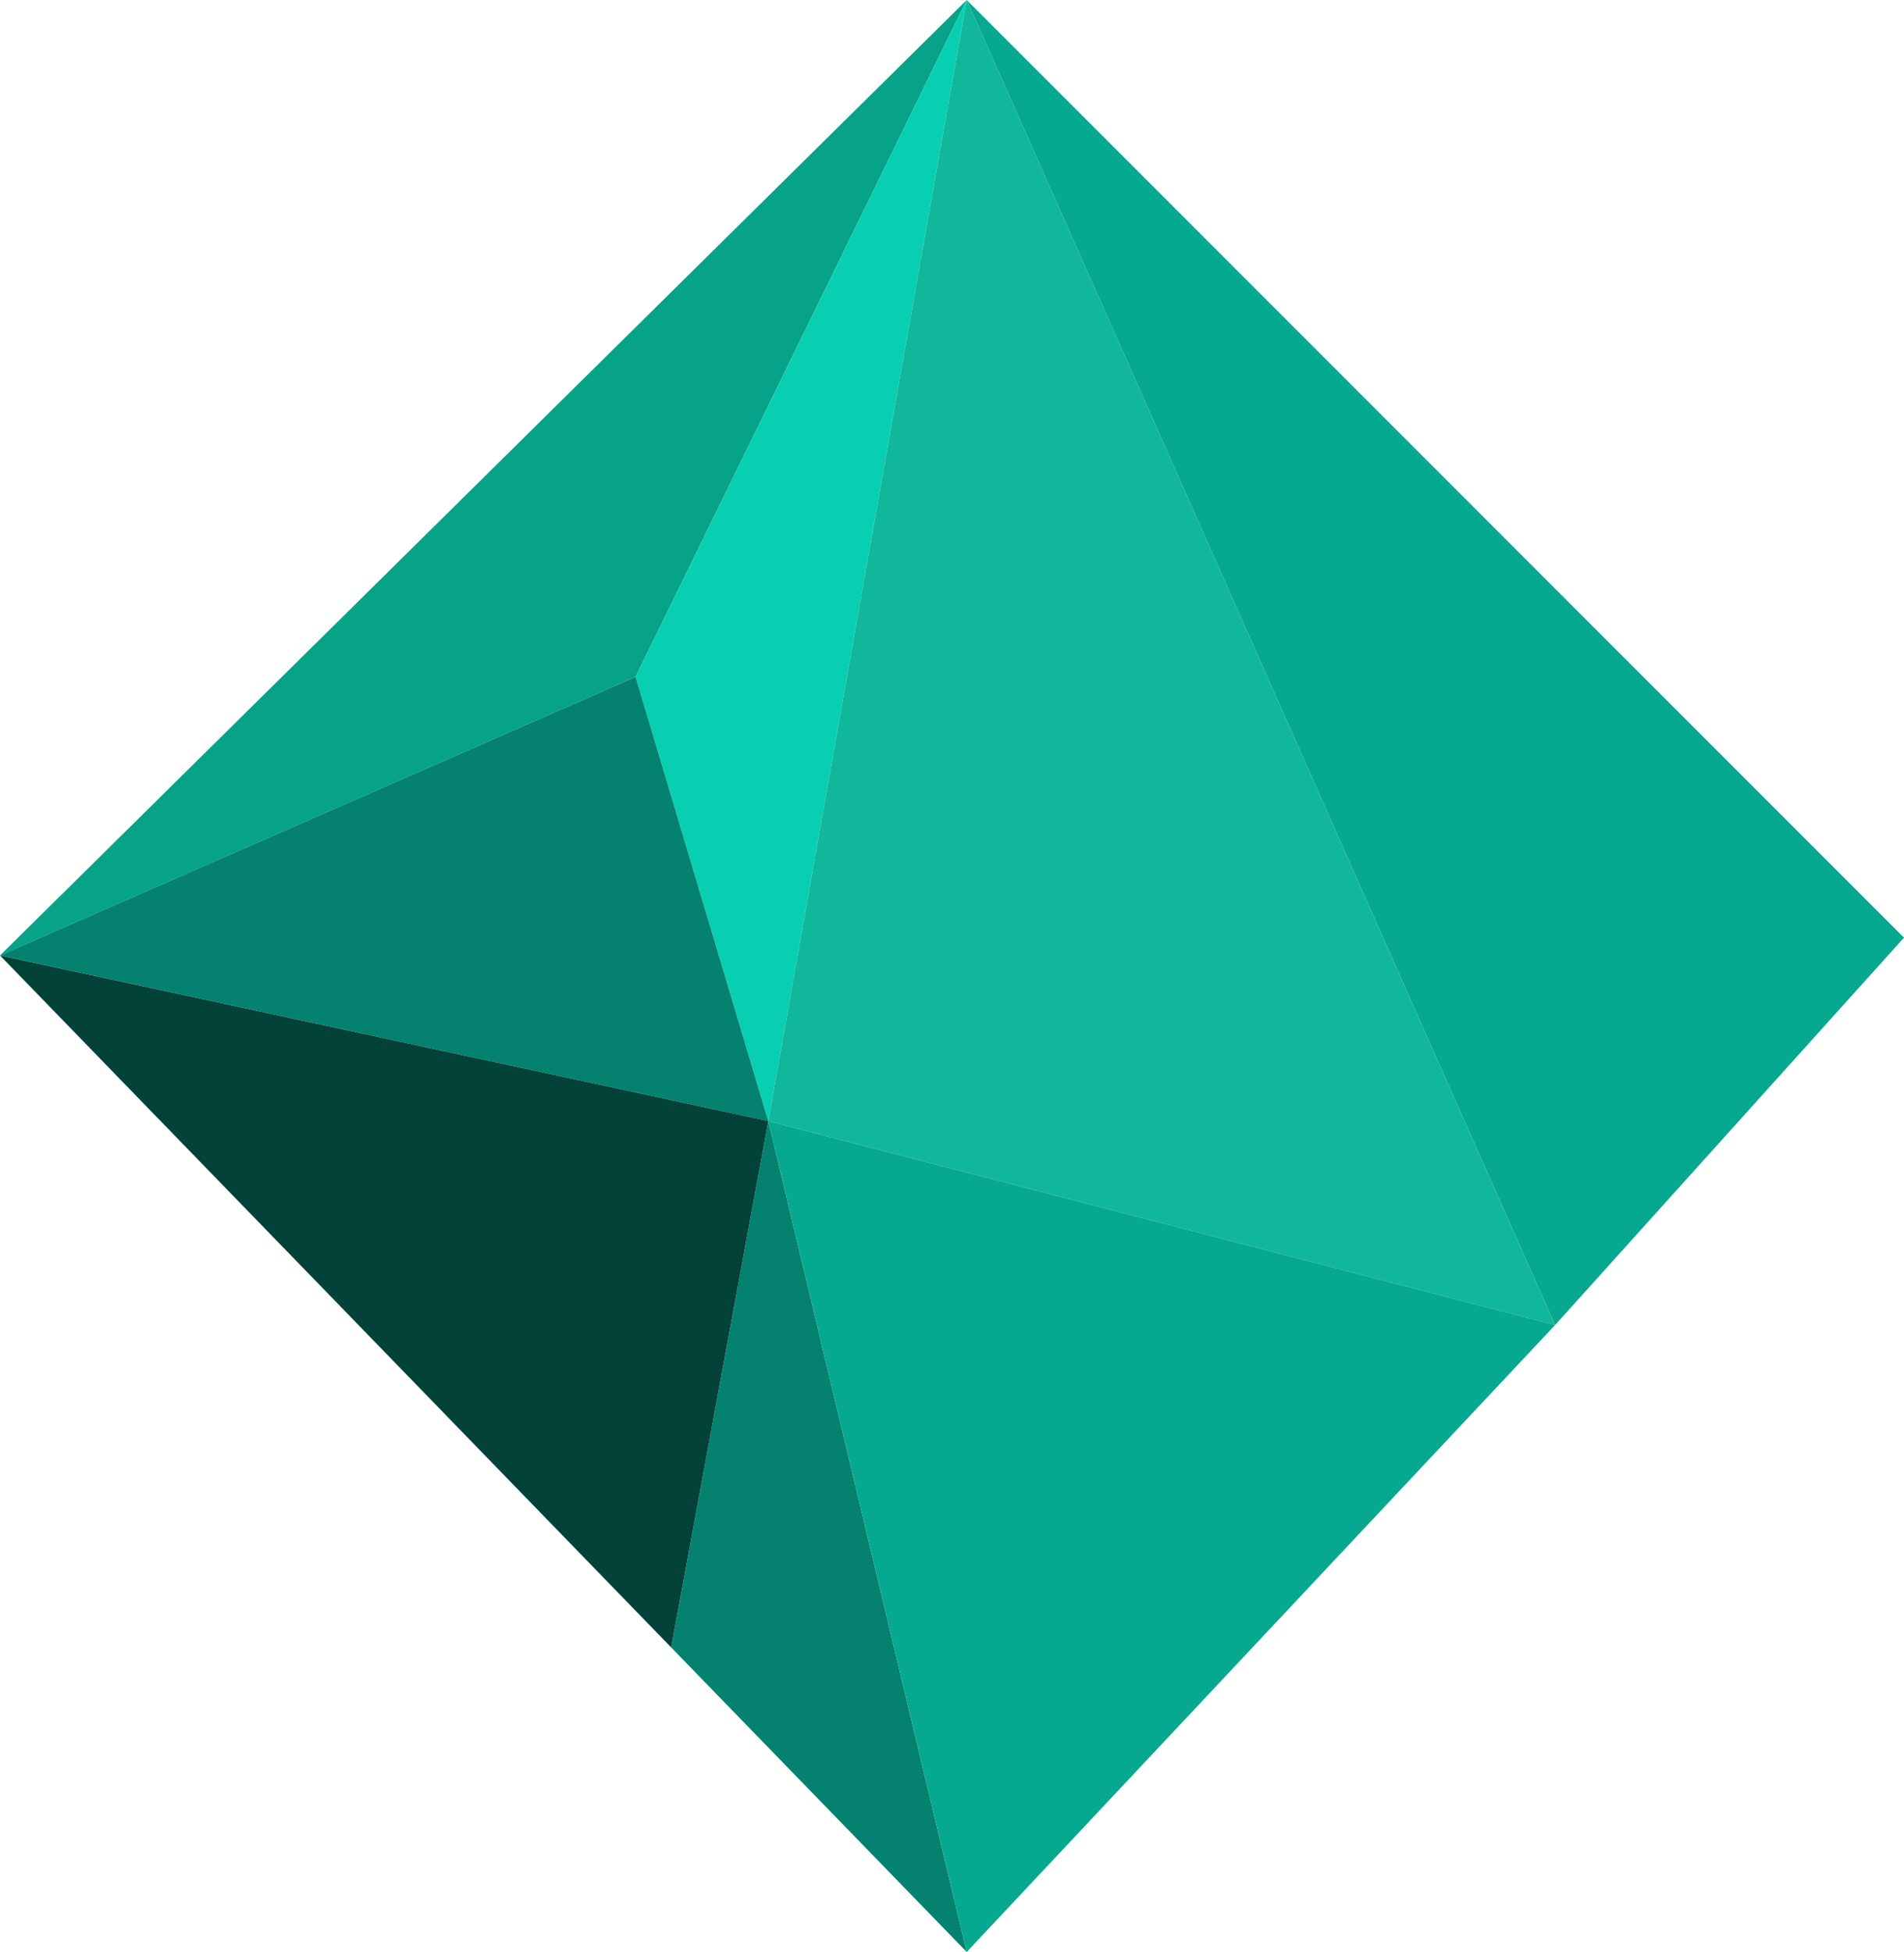
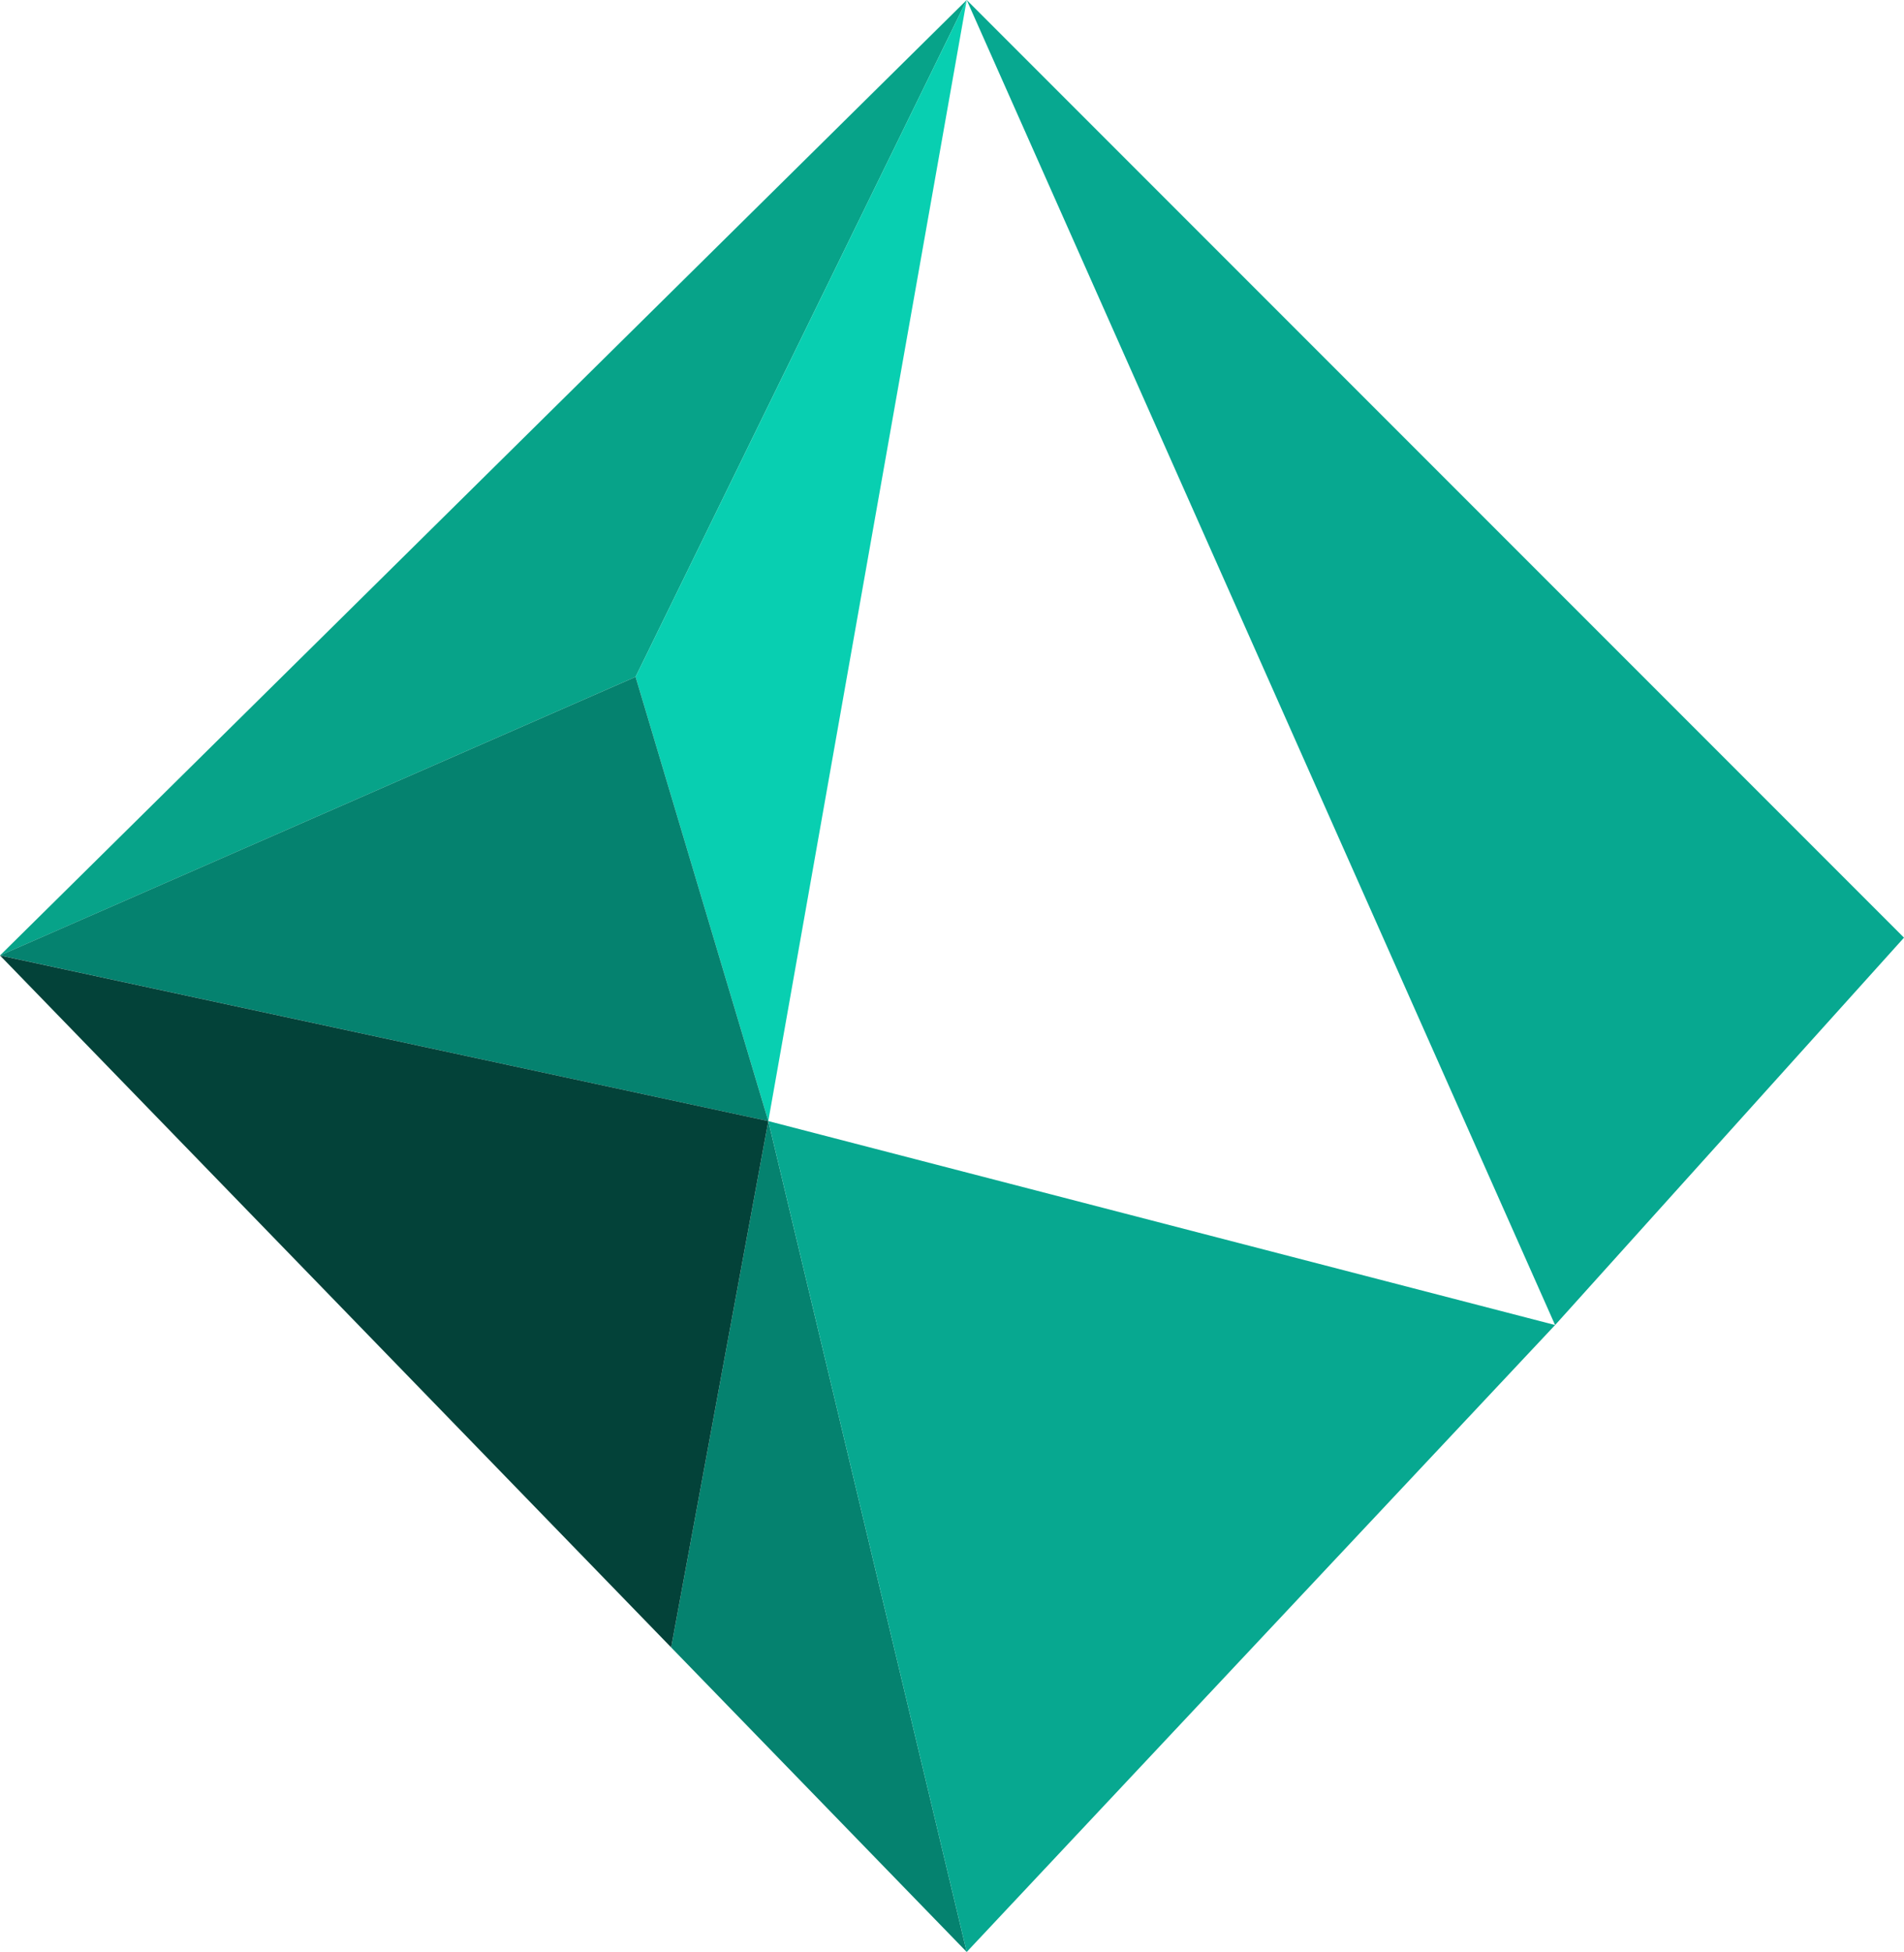
<svg xmlns="http://www.w3.org/2000/svg" id="Group_4" data-name="Group 4" width="62.173" height="63.714" viewBox="0 0 62.173 63.714">
  <path id="Path_16" data-name="Path 16" d="M20.754,22.094,31.567,0,0,31.187Z" fill="#07a389" />
  <path id="Path_17" data-name="Path 17" d="M101.272,163.8,98.1,180.98l9.651,9.941Z" transform="translate(-76.184 -127.207)" fill="#05826f" />
  <path id="Path_18" data-name="Path 18" d="M103.713,0,97.234,36.593,92.9,22.094Z" transform="translate(-72.146)" fill="#08cfb1" />
-   <path id="Path_19" data-name="Path 19" d="M137.991,43.251,118.779,0,112.3,36.593Z" transform="translate(-87.212)" fill="#11b79b" />
  <path id="Path_20" data-name="Path 20" d="M0,107.992,25.088,113.4,20.754,98.9Z" transform="translate(0 -76.806)" fill="#05826f" />
  <path id="Path_21" data-name="Path 21" d="M21.916,162.186,0,139.6l25.088,5.406Z" transform="translate(0 -108.413)" fill="#034239" />
  <path id="Path_22" data-name="Path 22" d="M112.3,163.8l6.479,27.121,19.213-20.464Z" transform="translate(-87.212 -127.207)" fill="#07a890" />
  <path id="Path_23" data-name="Path 23" d="M141.3,0l19.213,43.251,11.393-12.645Z" transform="translate(-109.733)" fill="#07a890" />
</svg>